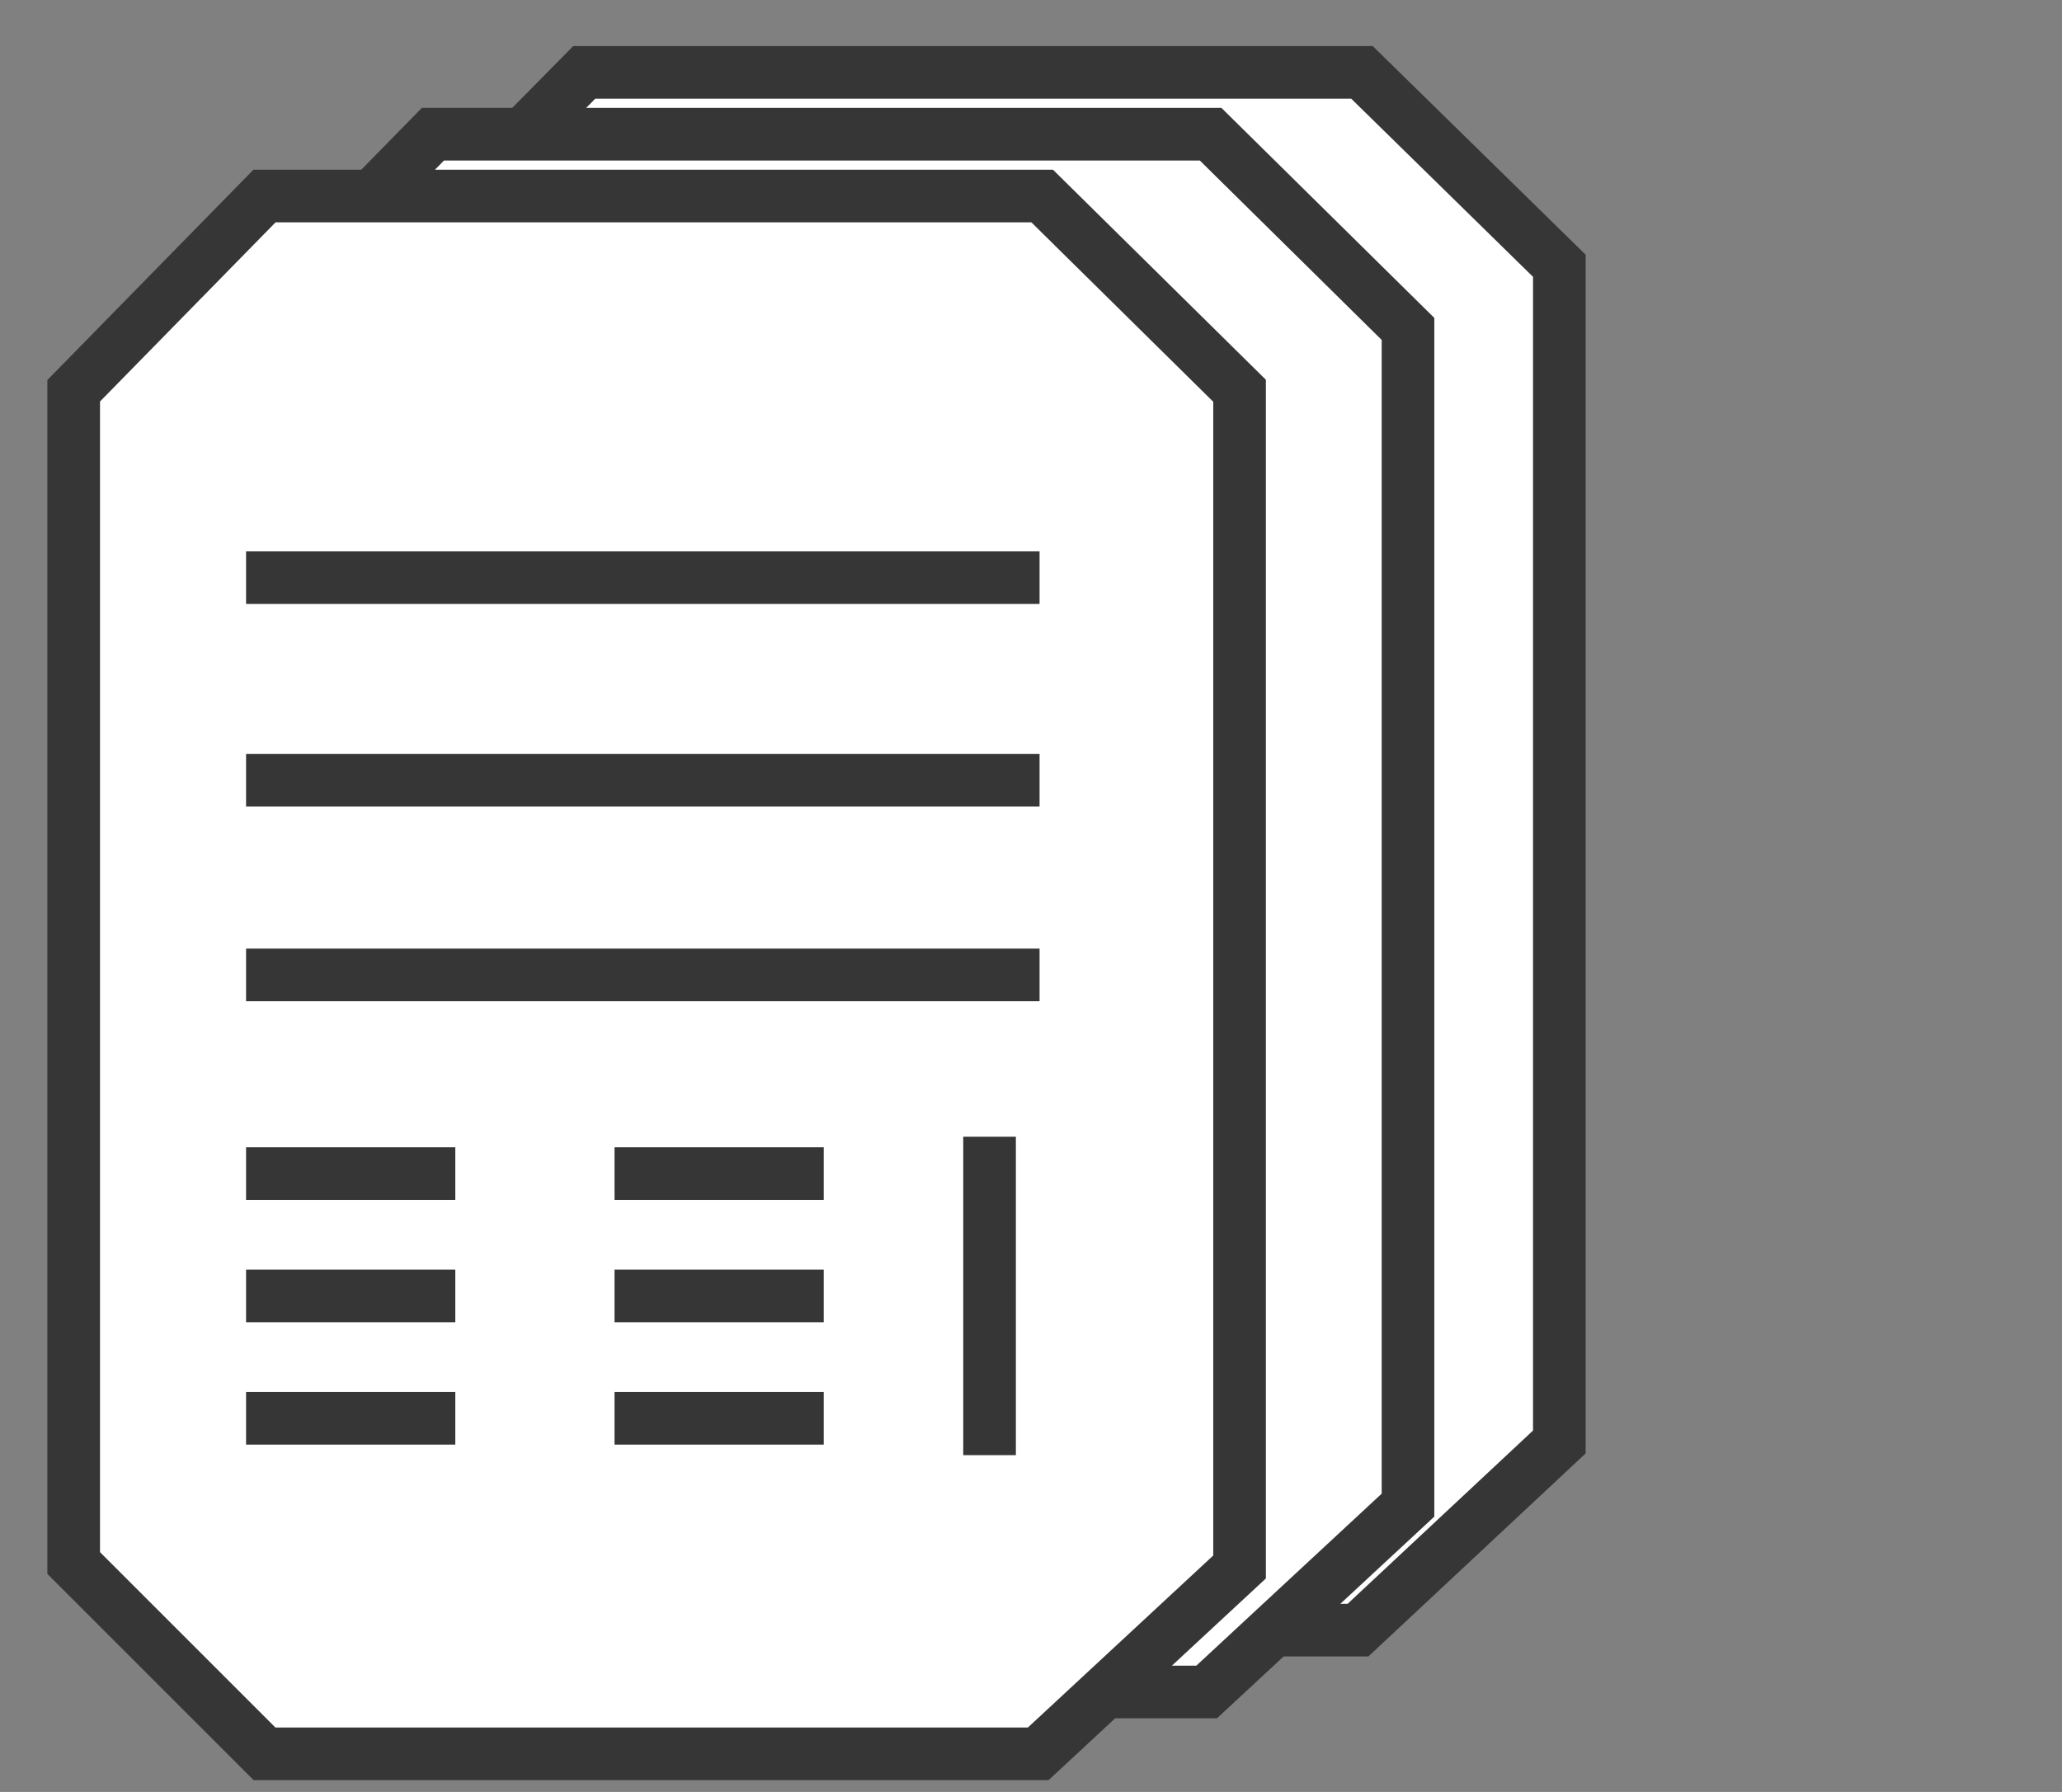
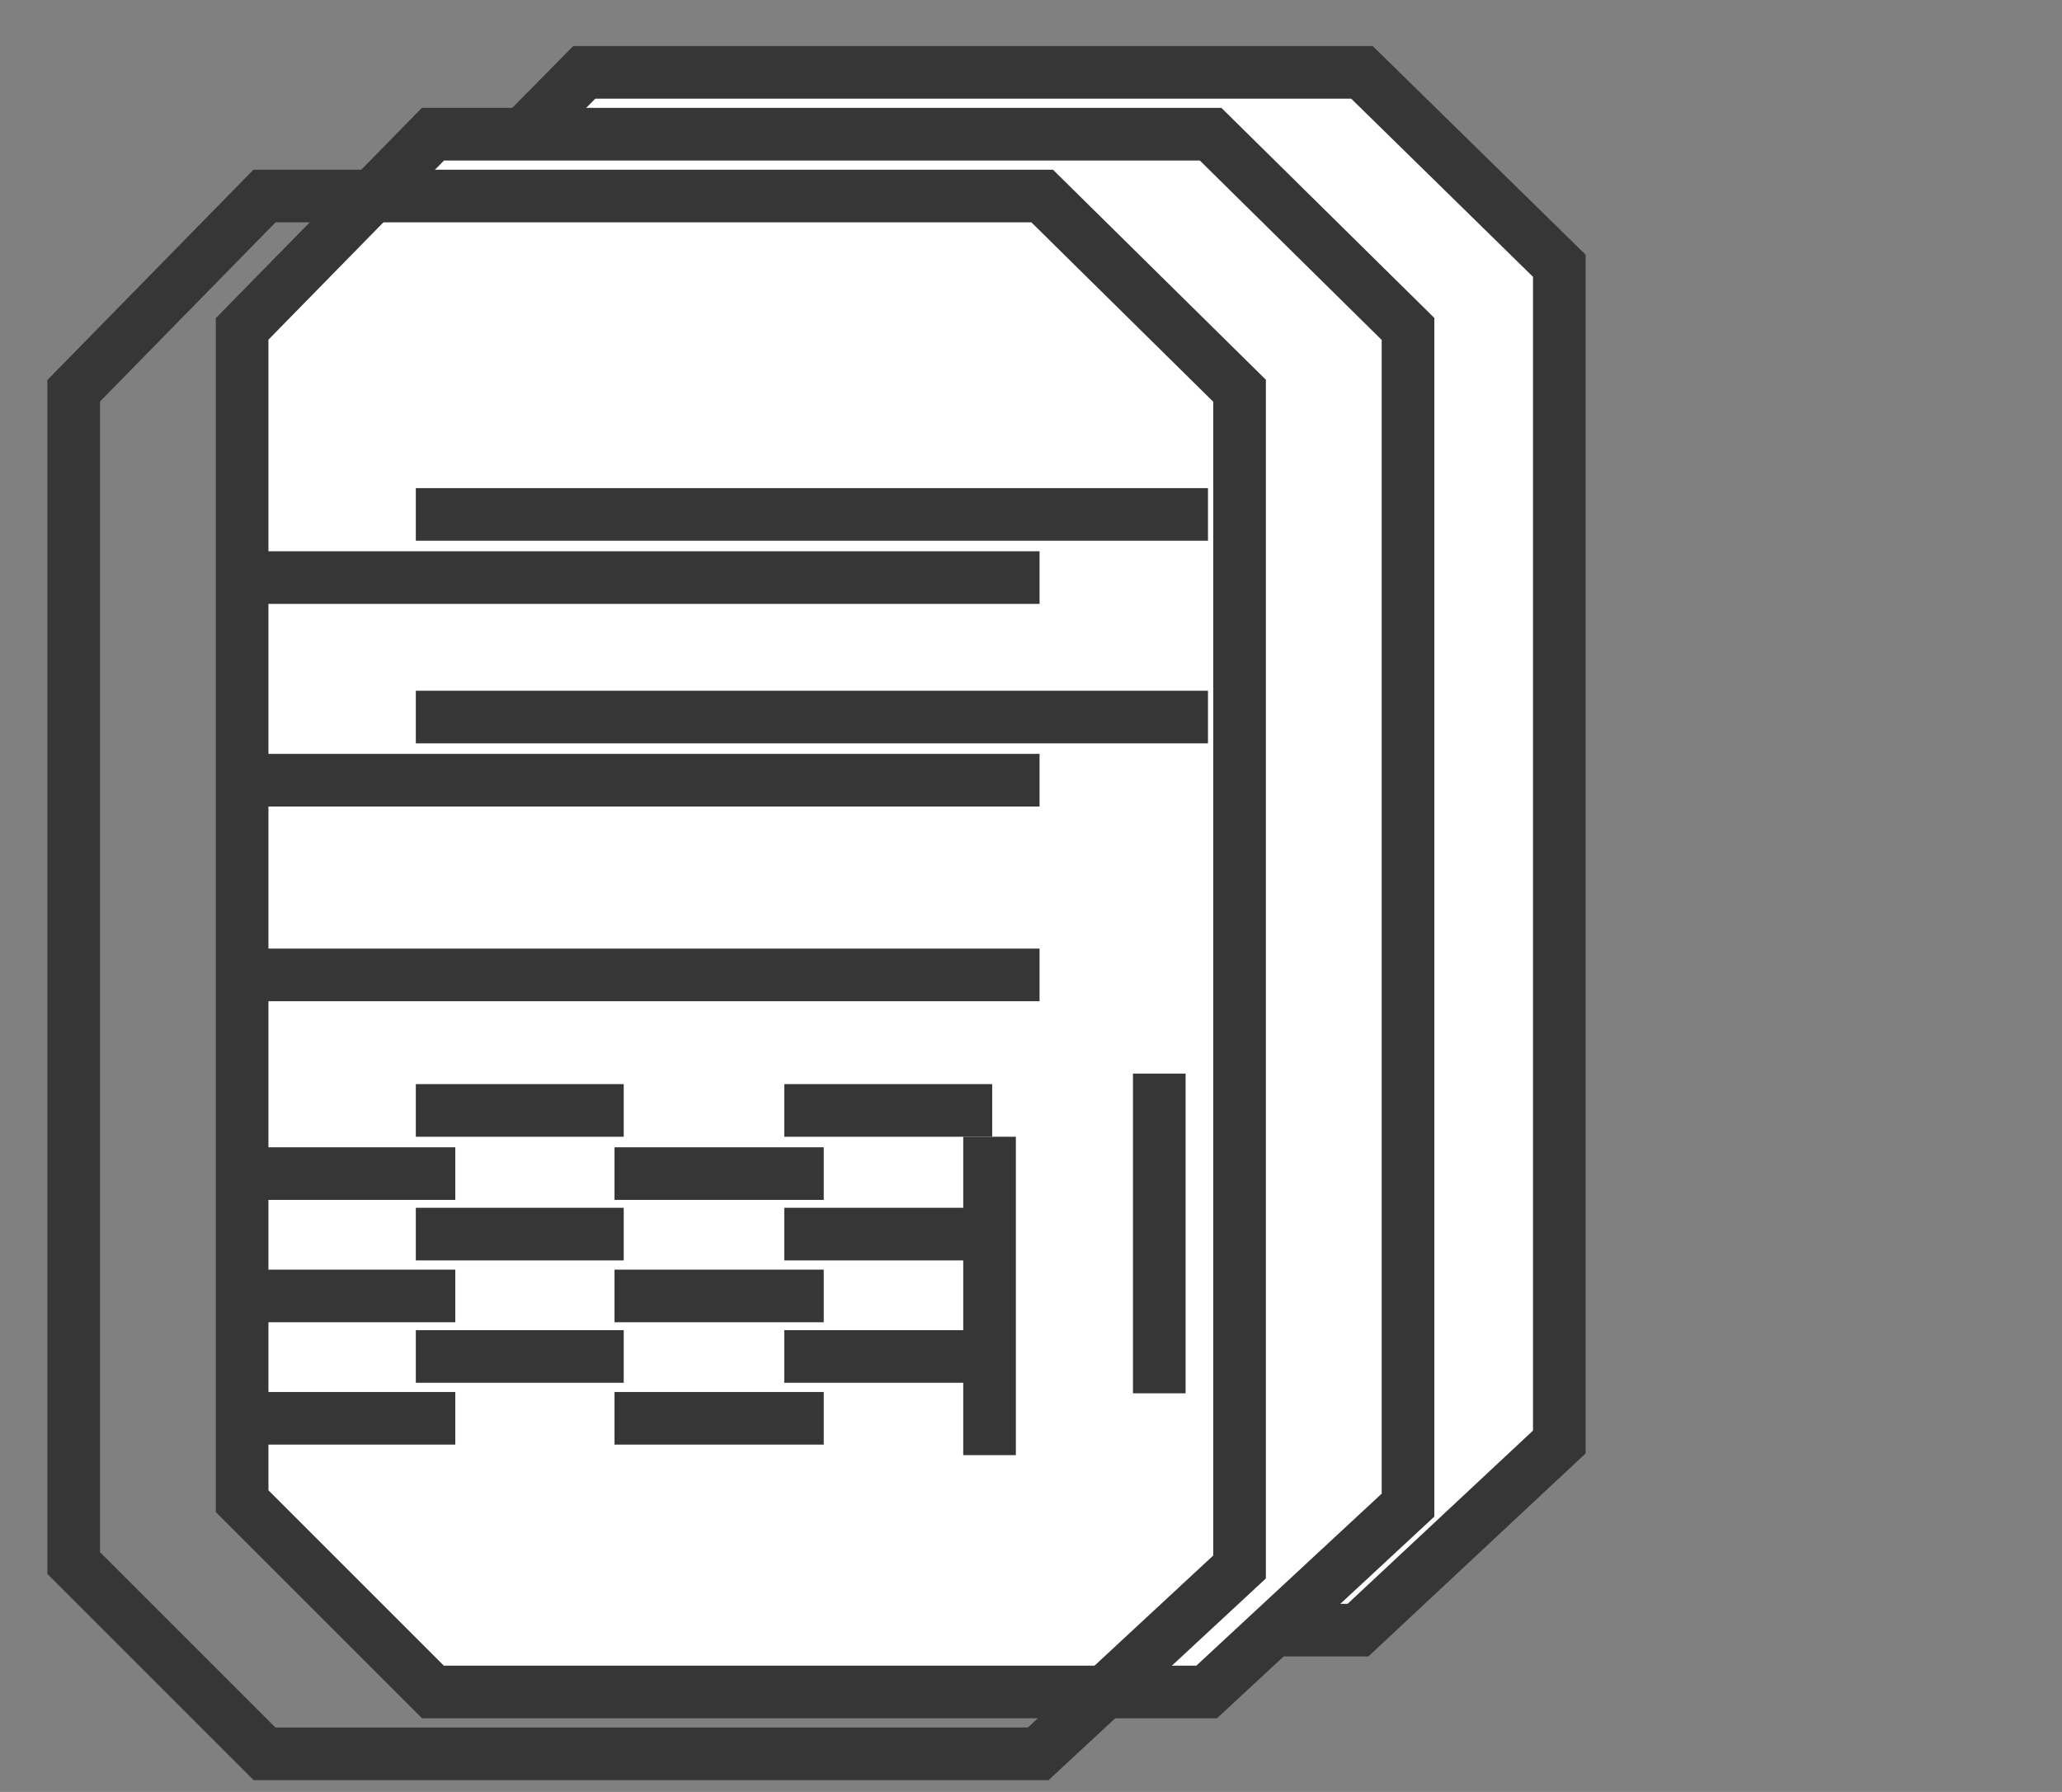
<svg xmlns="http://www.w3.org/2000/svg" viewBox="0 0 156.7 136.2">
  <rect x="0" y="0" width="156.7" height="136.2" fill="#808080" stroke="none" />
  <defs>
    <style>.a{fill:#fff;}.b{fill:none;stroke:#363636;stroke-miterlimit:10;stroke-width:4px;}</style>
  </defs>
  <title>politica de integridad</title>
  <polygon class="a" points="103.2 123.9 44.4 123.9 29.9 109.4 29.9 20.2 44.4 5.5 103.5 5.5 118.5 20.2 118.5 109.6 103.2 123.9" />
  <polygon class="b" points="103.2 123.9 44.4 123.9 29.9 109.4 29.9 20.2 44.4 5.5 103.5 5.5 118.5 20.2 118.5 109.6 103.2 123.9" />
  <line class="b" x1="43" y1="34.4" x2="103.3" y2="34.4" />
  <line class="b" x1="43" y1="49.8" x2="103.3" y2="49.8" />
  <line class="b" x1="43" y1="64.7" x2="103.3" y2="64.7" />
-   <line class="b" x1="43" y1="79.7" x2="58.9" y2="79.7" />
  <line class="b" x1="43" y1="89" x2="58.9" y2="89" />
  <line class="b" x1="43" y1="98.4" x2="58.9" y2="98.4" />
  <line class="b" x1="71.1" y1="79.7" x2="86.9" y2="79.7" />
-   <line class="b" x1="71.1" y1="89" x2="86.9" y2="89" />
  <line class="b" x1="71.1" y1="98.4" x2="86.9" y2="98.4" />
  <line class="b" x1="99.6" y1="76.9" x2="99.6" y2="101.2" />
  <polygon class="a" points="91.7 128.6 32.9 128.6 18.4 114.1 18.4 25 32.9 10.2 92 10.2 107 25 107 114.4 91.7 128.6" />
  <polygon class="b" points="91.7 128.6 32.9 128.6 18.4 114.1 18.4 25 32.9 10.2 92 10.2 107 25 107 114.4 91.7 128.6" />
  <line class="b" x1="31.6" y1="39.1" x2="91.8" y2="39.1" />
  <line class="b" x1="31.6" y1="54.5" x2="91.8" y2="54.5" />
-   <line class="b" x1="31.6" y1="69.4" x2="91.8" y2="69.4" />
  <line class="b" x1="31.6" y1="84.4" x2="47.4" y2="84.4" />
  <line class="b" x1="31.6" y1="93.8" x2="47.4" y2="93.8" />
  <line class="b" x1="31.6" y1="103.1" x2="47.4" y2="103.1" />
  <line class="b" x1="59.6" y1="84.4" x2="75.4" y2="84.4" />
  <line class="b" x1="59.6" y1="93.8" x2="75.4" y2="93.8" />
  <line class="b" x1="59.6" y1="103.1" x2="75.4" y2="103.1" />
  <line class="b" x1="88.1" y1="81.6" x2="88.1" y2="105.9" />
-   <polygon class="a" points="78.9 133.3 20.1 133.3 5.6 118.8 5.6 29.7 20.1 14.9 79.2 14.9 94.2 29.7 94.2 119.1 78.9 133.3" />
  <polygon class="b" points="78.9 133.3 20.1 133.3 5.6 118.8 5.6 29.7 20.1 14.9 79.2 14.9 94.2 29.7 94.2 119.1 78.9 133.3" />
  <line class="b" x1="18.7" y1="43.9" x2="79" y2="43.9" />
  <line class="b" x1="18.7" y1="59.3" x2="79" y2="59.3" />
  <line class="b" x1="18.7" y1="74.1" x2="79" y2="74.1" />
  <line class="b" x1="18.7" y1="89.2" x2="34.6" y2="89.2" />
  <line class="b" x1="18.7" y1="98.5" x2="34.6" y2="98.5" />
  <line class="b" x1="18.7" y1="107.8" x2="34.6" y2="107.8" />
  <line class="b" x1="46.7" y1="89.2" x2="62.6" y2="89.2" />
  <line class="b" x1="46.7" y1="98.5" x2="62.6" y2="98.5" />
  <line class="b" x1="46.7" y1="107.8" x2="62.6" y2="107.8" />
  <line class="b" x1="75.2" y1="86.4" x2="75.2" y2="110.6" />
</svg>